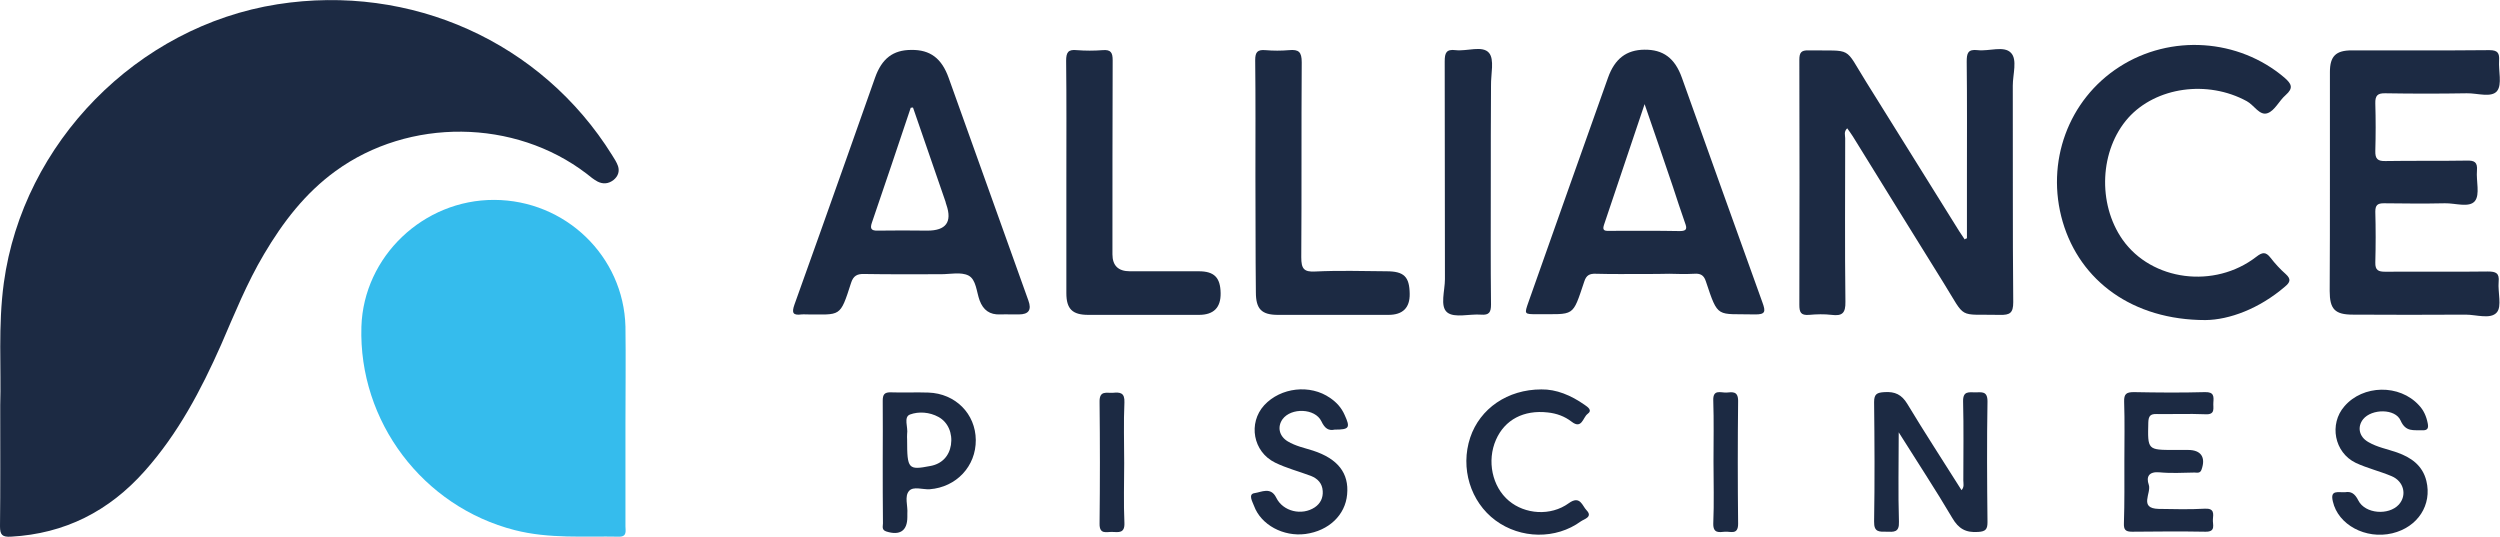
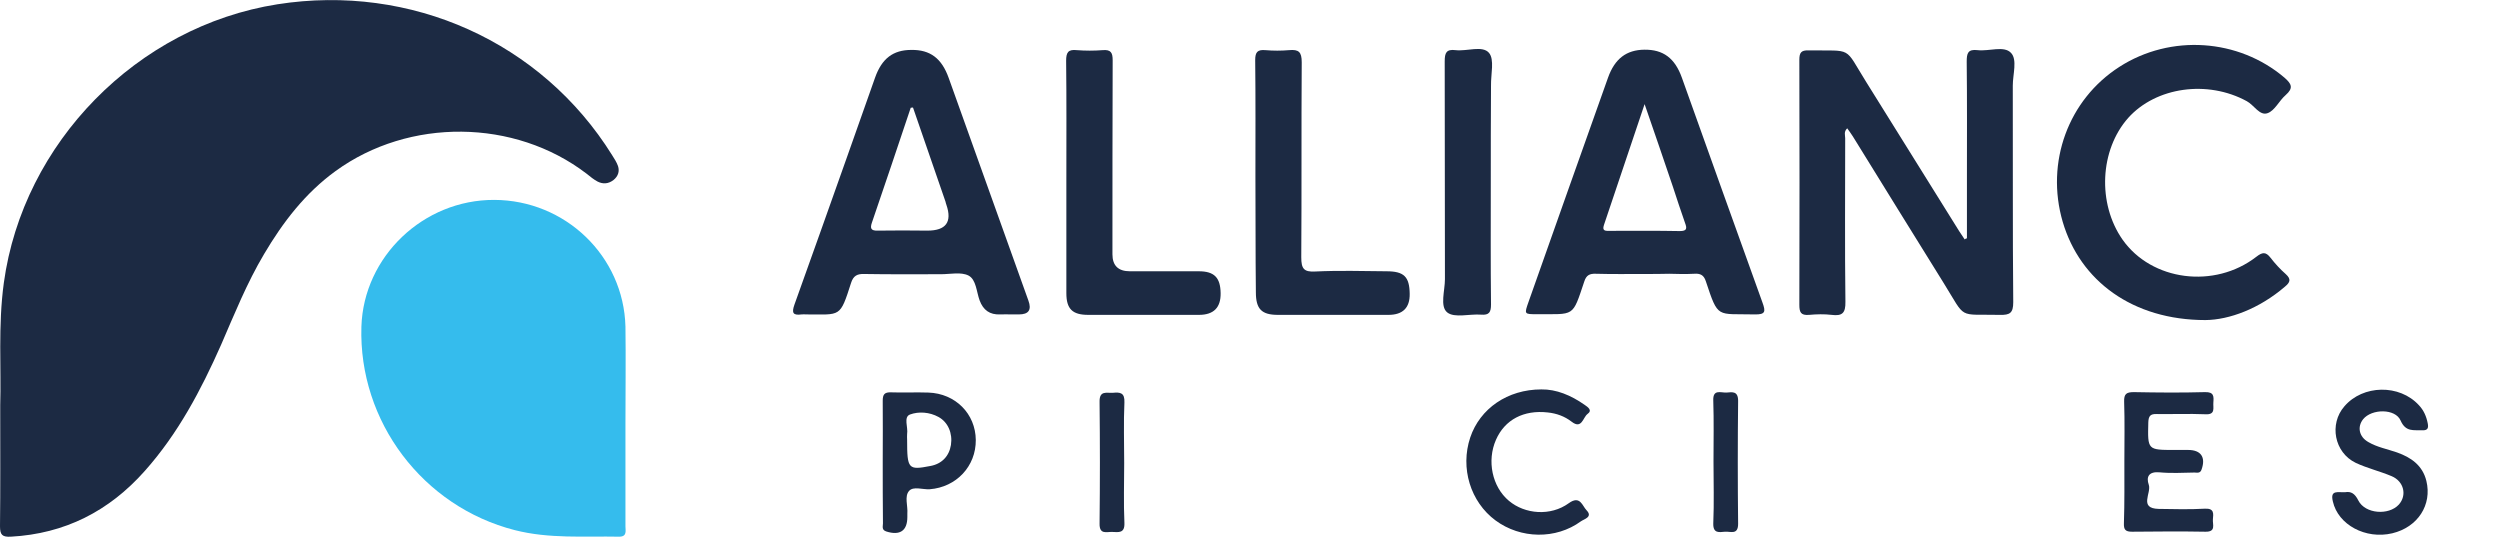
<svg xmlns="http://www.w3.org/2000/svg" version="1.1" id="Calque_1" x="0px" y="0px" viewBox="0 0 1106.8 237.6" style="enable-background:new 0 0 1106.8 237.6;" xml:space="preserve">
  <style type="text/css">
	.st0{fill:#1C2A43;}
	.st1{fill:#35BCED;}
</style>
  <path class="st0" d="M0.1,179.4c0.5-16-1-35.2,1.6-54.2c8.5-62,59-113.5,121.1-123.3c59.2-9.3,117,16.7,148.2,66.8  c1,1.6,2,3.1,2.6,4.8c0.8,2.4,0,4.6-2,6.2c-2.2,1.7-4.6,1.9-7,0.7c-1.7-0.9-3.3-2.2-4.9-3.5c-31.9-24.4-78.6-24.8-111.1-1.2  c-13.5,9.8-23.3,22.6-31.7,36.8c-7.6,12.8-13.1,26.5-19,40.1C89,172.7,78.8,192,64.1,208.5c-15.8,17.8-35.4,27.8-59.3,29.1  C1,237.8,0,236.8,0,233C0.2,216.1,0.1,199.3,0.1,179.4L0.1,179.4z" />
  <path class="st1" d="M276.9,187.6c0,15.1,0,30.3,0,45.4c0,2,0.8,4.6-2.8,4.6c-15.5-0.3-30.9,1-46.2-2.9  c-40.7-10.4-69.2-48.1-67.9-90.1c1-31,27.4-56.2,58.8-56.1c31.5,0.1,57.3,24.9,58.1,56.1C277.1,158.9,276.9,173.2,276.9,187.6  C276.9,187.6,276.9,187.6,276.9,187.6L276.9,187.6z" />
  <path class="st0" d="M870.8,105.5c0-9.1,0-18.2,0-27.3c0-17,0.1-34-0.1-50.9c0-3.7,0.5-5.6,4.8-5.1c5.1,0.6,11.7-2.1,14.8,1.2  c2.9,3,0.8,9.5,0.8,14.5c0.1,32-0.1,63.9,0.2,95.9c0,4.8-1.5,5.7-5.9,5.6c-19-0.4-14.7,2.3-24.9-14.1  c-13.5-21.6-26.8-43.3-40.2-64.9c-0.8-1.2-1.6-2.4-2.5-3.6c-1.6,1.5-0.9,3.1-0.9,4.4c0,24.1-0.2,48.3,0.1,72.4  c0.1,5-1.4,6.4-6.1,5.8c-3.3-0.4-6.7-0.3-10,0c-3.7,0.3-4.3-1.2-4.3-4.5c0.1-36.1,0.1-72.2,0-108.4c0-3.2,0.8-4.3,4.1-4.2  c19.9,0.3,15.5-2,25.5,14c13.8,22,27.4,44.1,41.2,66.1c0.8,1.2,1.6,2.4,2.4,3.6C870.1,105.7,870.4,105.6,870.8,105.5L870.8,105.5z" />
  <path class="st0" d="M447.8,139.2c-1.7,0-3.3-0.1-5,0c-4.6,0.2-7.5-1.9-9.1-6.2c-1.4-3.8-1.5-9.2-4.9-11c-3.3-1.7-8.1-0.6-12.2-0.6  c-11.3,0-22.6,0.1-34-0.1c-3.1-0.1-4.8,0.8-5.8,3.9c-5,15.6-4.5,14-19.9,14c-0.7,0-1.3-0.1-2,0c-3.8,0.5-4.5-0.6-3.2-4.3  c7.9-21.9,15.6-43.8,23.4-65.7c4.1-11.6,8.2-23.2,12.3-34.8c3-8.5,8-12.3,16.1-12.3c8.3-0.1,13.4,3.7,16.5,12.4  c11.8,32.9,23.5,65.7,35.3,98.6c1.5,4.1,0.1,6.1-4.2,6.1C450.1,139.2,449,139.2,447.8,139.2L447.8,139.2z M404.2,47.6  c-0.4,0-0.7,0.1-1,0.1c-5.7,17-11.4,34-17.2,50.9c-0.9,2.6-0.3,3.6,2.6,3.5c7.3-0.1,14.6-0.1,22,0c8.2,0,11-3.8,8.4-11.4  c-0.2-0.5-0.3-1-0.4-1.4C413.8,75.4,409,61.5,404.2,47.6L404.2,47.6z" />
  <path class="st0" d="M728,121.3c-7.2,0-14.3,0.1-21.5-0.1c-2.7-0.1-4.2,0.6-5.1,3.4c-5.4,16.1-4.1,14.4-21.1,14.5  c-5.5,0-5.5,0-3.6-5.4c11.7-33.1,23.4-66.2,35.2-99.3c3-8.4,8.1-12.3,16.1-12.4c8.3-0.1,13.5,3.7,16.6,12.4  c11.9,33.2,23.7,66.4,35.7,99.6c1.4,3.9,1.4,5.3-3.5,5.2c-16.9-0.4-16,2.1-21.6-14.7c-0.9-2.8-2.5-3.5-5.2-3.3  c-3.7,0.2-7.3,0.1-11,0C735.4,121.3,731.7,121.3,728,121.3L728,121.3z M728.1,46.1c-6.2,18.5-12.1,36-18,53.5c-1,2.9,1,2.6,2.6,2.6  c10.3,0,20.7-0.1,31,0.1c3.2,0,3.2-1.2,2.3-3.6c-1.9-5.3-3.6-10.7-5.4-16.1C736.6,70.7,732.5,58.9,728.1,46.1L728.1,46.1z" />
-   <path class="st0" d="M1031.5,80.3c0-16.1,0-32.3,0-48.4c0-7,2.6-9.6,9.7-9.6c20.3,0,40.6,0.1,60.9-0.1c3.7,0,4.5,1.3,4.3,4.6  c-0.3,4.6,1.4,10.6-0.9,13.5c-2.5,3.1-8.8,0.9-13.4,1c-12,0.2-24,0.2-36,0c-3.5-0.1-4.6,1-4.5,4.5c0.2,7,0.2,14,0,21  c-0.1,3.5,1,4.6,4.5,4.5c12-0.2,24,0,36-0.2c3.4-0.1,4.8,0.7,4.5,4.4c-0.4,4.6,1.4,10.6-0.9,13.5c-2.5,3.1-8.7,0.9-13.3,1  c-9,0.2-18,0.1-27,0c-2.8,0-3.8,0.8-3.8,3.7c0.2,7.5,0.2,15,0,22.5c-0.1,3.5,1.4,4.1,4.4,4.1c15.2-0.1,30.3,0.1,45.4-0.1  c3.6,0,5.2,0.7,4.8,4.6c-0.4,4.6,1.5,10.8-0.8,13.5c-2.7,3.2-9.1,1-13.8,1c-16.7,0.1-33.3,0.1-49.9,0c-8,0-10.3-2.4-10.3-10.5  C1031.5,112.5,1031.5,96.4,1031.5,80.3L1031.5,80.3z" />
  <path class="st0" d="M976.4,141.7c-32.2,0-55.5-17.3-63.2-43.5c-7.7-26.4,2.5-54.1,25.1-68.6c22.7-14.6,52.8-12.5,73.1,4.8  c3.2,2.8,4,4.6,0.5,7.7c-2.9,2.5-4.8,6.9-8,8c-3.5,1.3-6-3.6-9.2-5.3c-17.4-9.5-40.2-6.3-52.5,7.4c-12.6,14.2-13.7,37.9-2.5,53.9  c12.9,18.3,40.7,21.9,59.2,7.6c2.7-2.1,4.2-2.3,6.3,0.4c2,2.6,4.3,5.1,6.8,7.3c2.4,2.2,1.9,3.6-0.4,5.5  C1000.2,136.7,986.9,141.6,976.4,141.7L976.4,141.7z" />
  <path class="st0" d="M472.1,78.3c0-17.2,0.1-34.3-0.1-51.4c0-3.7,0.9-5.1,4.7-4.7c3.8,0.3,7.7,0.3,11.5,0c3.6-0.3,4.4,1.1,4.4,4.5  c-0.1,28.6-0.1,57.3-0.1,85.9c0,5,2.6,7.5,7.7,7.5c10.2,0,20.3,0,30.5,0c6.9,0,9.6,2.8,9.7,9.7c0.1,6.4-3.1,9.6-9.6,9.6  c-16.3,0-32.6,0-49,0c-7,0-9.7-2.6-9.7-9.6C472.1,112.6,472.1,95.5,472.1,78.3L472.1,78.3z" />
  <path class="st0" d="M555.8,78c0-17.1,0.1-34.3-0.1-51.4c0-3.5,1-4.7,4.5-4.4c3.5,0.3,7,0.3,10.5,0c4.3-0.4,5.6,0.8,5.6,5.4  c-0.2,28.8,0,57.6-0.2,86.3c0,5,1.1,6.6,6.2,6.3c10.5-0.5,21-0.2,31.5-0.1c7.8,0,10.2,2.4,10.3,10c0.1,6.2-3.1,9.3-9.4,9.3  c-16.3,0-32.6,0-48.9,0c-7.3,0-9.8-2.6-9.8-10C555.8,112.3,555.9,95.1,555.8,78L555.8,78z" />
  <path class="st0" d="M660,81.3c0,17.8-0.1,35.6,0.1,53.5c0,3.4-0.8,4.8-4.4,4.5c-5.1-0.4-11.8,1.6-15-1c-3.3-2.7-1-9.6-1-14.7  c-0.1-32.1,0-64.3-0.1-96.4c0-3.8,0.7-5.5,4.8-5c5.1,0.6,11.9-2.2,14.8,1.2c2.5,2.9,0.8,9.5,0.9,14.5C660,52.3,660,66.8,660,81.3  L660,81.3z" />
-   <path class="st0" d="M840.6,191.4c0,14.1-0.3,26.9,0.1,39.6c0.2,4.8-2.3,4.5-5.5,4.4c-3.2,0-5.6,0.3-5.5-4.5  c0.3-17.6,0.2-35.3,0-52.9c0-3.6,1.3-4.2,4.6-4.4c4.7-0.3,7.6,1.1,10.1,5.2c7.7,12.8,15.9,25.3,24,38.2c1.3-1.4,0.8-2.9,0.8-4.3  c0-11.6,0.2-23.3-0.1-35c-0.1-4.7,2.6-4,5.4-4s5.4-0.7,5.4,4c-0.3,17.8-0.2,35.6,0,53.4c0,3.1-0.7,4.2-4.1,4.4  c-5.5,0.4-8.7-1.4-11.5-6.2C857,216.9,849,204.8,840.6,191.4L840.6,191.4z" />
  <path class="st0" d="M940.5,204.3c0-8.8,0.2-17.6-0.1-26.5c-0.1-3.4,1-4.2,4.3-4.2c10.5,0.2,21,0.3,31.5,0c4-0.1,3.9,1.9,3.7,4.6  c-0.2,2.4,1.1,5.5-3.6,5.2c-7.2-0.3-14.3,0-21.5-0.1c-2.9-0.1-3.6,1-3.7,3.7c-0.3,12.2-0.4,12.2,11.6,12.2c2,0,4,0,6,0  c5.7,0,7.9,3.2,6,8.6c-0.6,1.9-2,1.4-3.2,1.4c-5.2,0.1-10.4,0.4-15.5-0.1c-4.7-0.4-5.9,2-4.7,5.5c1.3,3.6-4.6,10.5,4.4,10.7  c6.8,0.1,13.7,0.3,20.5-0.1c4.2-0.2,3.7,2.3,3.5,4.7c-0.2,2.3,1.5,5.6-3.3,5.5c-10.8-0.2-21.7-0.1-32.5,0c-2.9,0-3.7-0.9-3.6-3.7  C940.6,222.6,940.5,213.4,940.5,204.3L940.5,204.3z" />
-   <path class="st0" d="M590.9,190.2c-2.7,0.6-4.4-0.5-5.9-3.7c-2.8-5.8-13.4-6.1-17.2-0.9c-2.4,3.4-1.5,7.5,2.3,9.8  c3.5,2.1,7.4,2.9,11.2,4.1c11,3.6,16,10,15.1,19.4c-0.8,9.1-8.1,16.1-18.4,17.5c-9.8,1.3-19.7-4-22.8-12.4c-0.7-1.9-2.8-5.3,0.3-5.7  c2.9-0.4,7.1-2.9,9.5,2c3,6.2,11.4,8.1,17.1,4.3c2.5-1.7,3.7-4.2,3.5-7.2c-0.2-3.4-2.2-5.5-5.2-6.7c-5.3-2-10.8-3.4-15.9-5.9  c-9.8-4.8-12-17.5-4.8-25.4c7.3-7.9,20.4-9.4,29.2-3.2c2.8,1.9,5,4.3,6.4,7.5C597.9,189.4,597.4,190.2,590.9,190.2L590.9,190.2z" />
  <path class="st0" d="M1038.3,217.9c2.5-0.4,4.2,0.5,5.8,3.7c3,5.9,13.4,6.7,17.9,1.8c3.7-4.1,2.3-10.3-3.2-12.6  c-5.2-2.2-10.8-3.5-15.9-5.9c-9.5-4.6-11.8-17.2-5-25c8.2-9.6,24.4-9.9,33-0.5c2.1,2.2,3.3,4.9,3.9,8c0.4,2,0.1,3.2-2.4,3.1  c-3.8-0.2-7.3,0.9-9.6-4.3c-2.3-5.4-12.8-5.3-16.6-0.6c-2.7,3.4-1.8,7.8,2.3,10.1c3.9,2.3,8.4,3.1,12.7,4.6  c6.2,2.2,11.3,5.7,13,12.6c2.6,10.6-3.8,20.5-15.1,23.2c-11.8,2.8-24-3.8-26.3-14.1C1031.5,216.7,1035.1,218.1,1038.3,217.9  L1038.3,217.9z" />
  <path class="st0" d="M682.4,172.4c6.6-0.1,13.1,2.6,19.1,6.8c1.4,1,3.7,2.4,1.3,4.1c-2,1.5-2.5,6.9-7,3.4c-3.1-2.4-6.7-3.7-10.6-4.1  c-10.6-1.2-19,3.2-22.9,12.1c-4.1,9.3-1.7,20.8,5.7,27c7.1,6,18.5,6.9,26.5,1.1c5.1-3.7,6,1.2,7.9,3.1c2.9,3-1.1,3.9-2.5,4.9  c-11.1,8.1-26.7,7.8-37.8-0.4c-11.1-8.2-15.7-23.2-11.2-36.7C655.2,180.9,667.4,172.4,682.4,172.4L682.4,172.4z" />
  <path class="st0" d="M390.8,204.3c0-9,0.1-17.9,0-26.9c0-2.8,0.8-3.8,3.7-3.7c5.5,0.2,11-0.1,16.5,0.1c12,0.4,20.9,9.4,21,21  c0.1,11.6-8.6,20.9-20.4,21.8c-3.1,0.2-7.2-1.4-9.1,0.7c-2.2,2.4-0.5,6.7-0.8,10.1c0,0.5,0,1,0,1.5c0,6.1-3.3,8.3-9.3,6.4  c-2.2-0.7-1.5-2.3-1.5-3.6C390.8,222.6,390.8,213.5,390.8,204.3L390.8,204.3z M401.6,194.7c0,13,0.5,13.5,10.3,11.6  c5-0.9,8.3-4.3,9.1-9.3c0.8-5.2-1.3-10.1-5.5-12.4c-4-2.2-8.8-2.5-12.6-1.1c-3,1.1-0.8,5.7-1.3,8.6  C401.5,193,401.6,193.9,401.6,194.7L401.6,194.7z" />
  <path class="st0" d="M497.7,205c0,8.8-0.3,17.7,0.1,26.5c0.2,4.7-2.6,4.1-5.4,4c-2.5-0.1-5.7,1.3-5.6-3.7c0.2-18,0.2-36,0-53.9  c-0.1-5.2,3.2-3.8,5.9-4c3.2-0.3,5.3-0.1,5.1,4.3C497.4,187,497.7,196,497.7,205L497.7,205z" />
  <path class="st0" d="M758.6,204.3c0-9,0.2-18-0.1-27c-0.2-5.1,3.3-3.4,5.8-3.5c2.6-0.2,5.2-0.8,5.2,3.7c-0.2,18.1-0.2,36.3,0,54.4  c0,5.1-3.4,3.3-5.8,3.5c-2.5,0.2-5.3,0.9-5.2-3.6C758.9,222.6,758.6,213.4,758.6,204.3L758.6,204.3z" />
</svg>